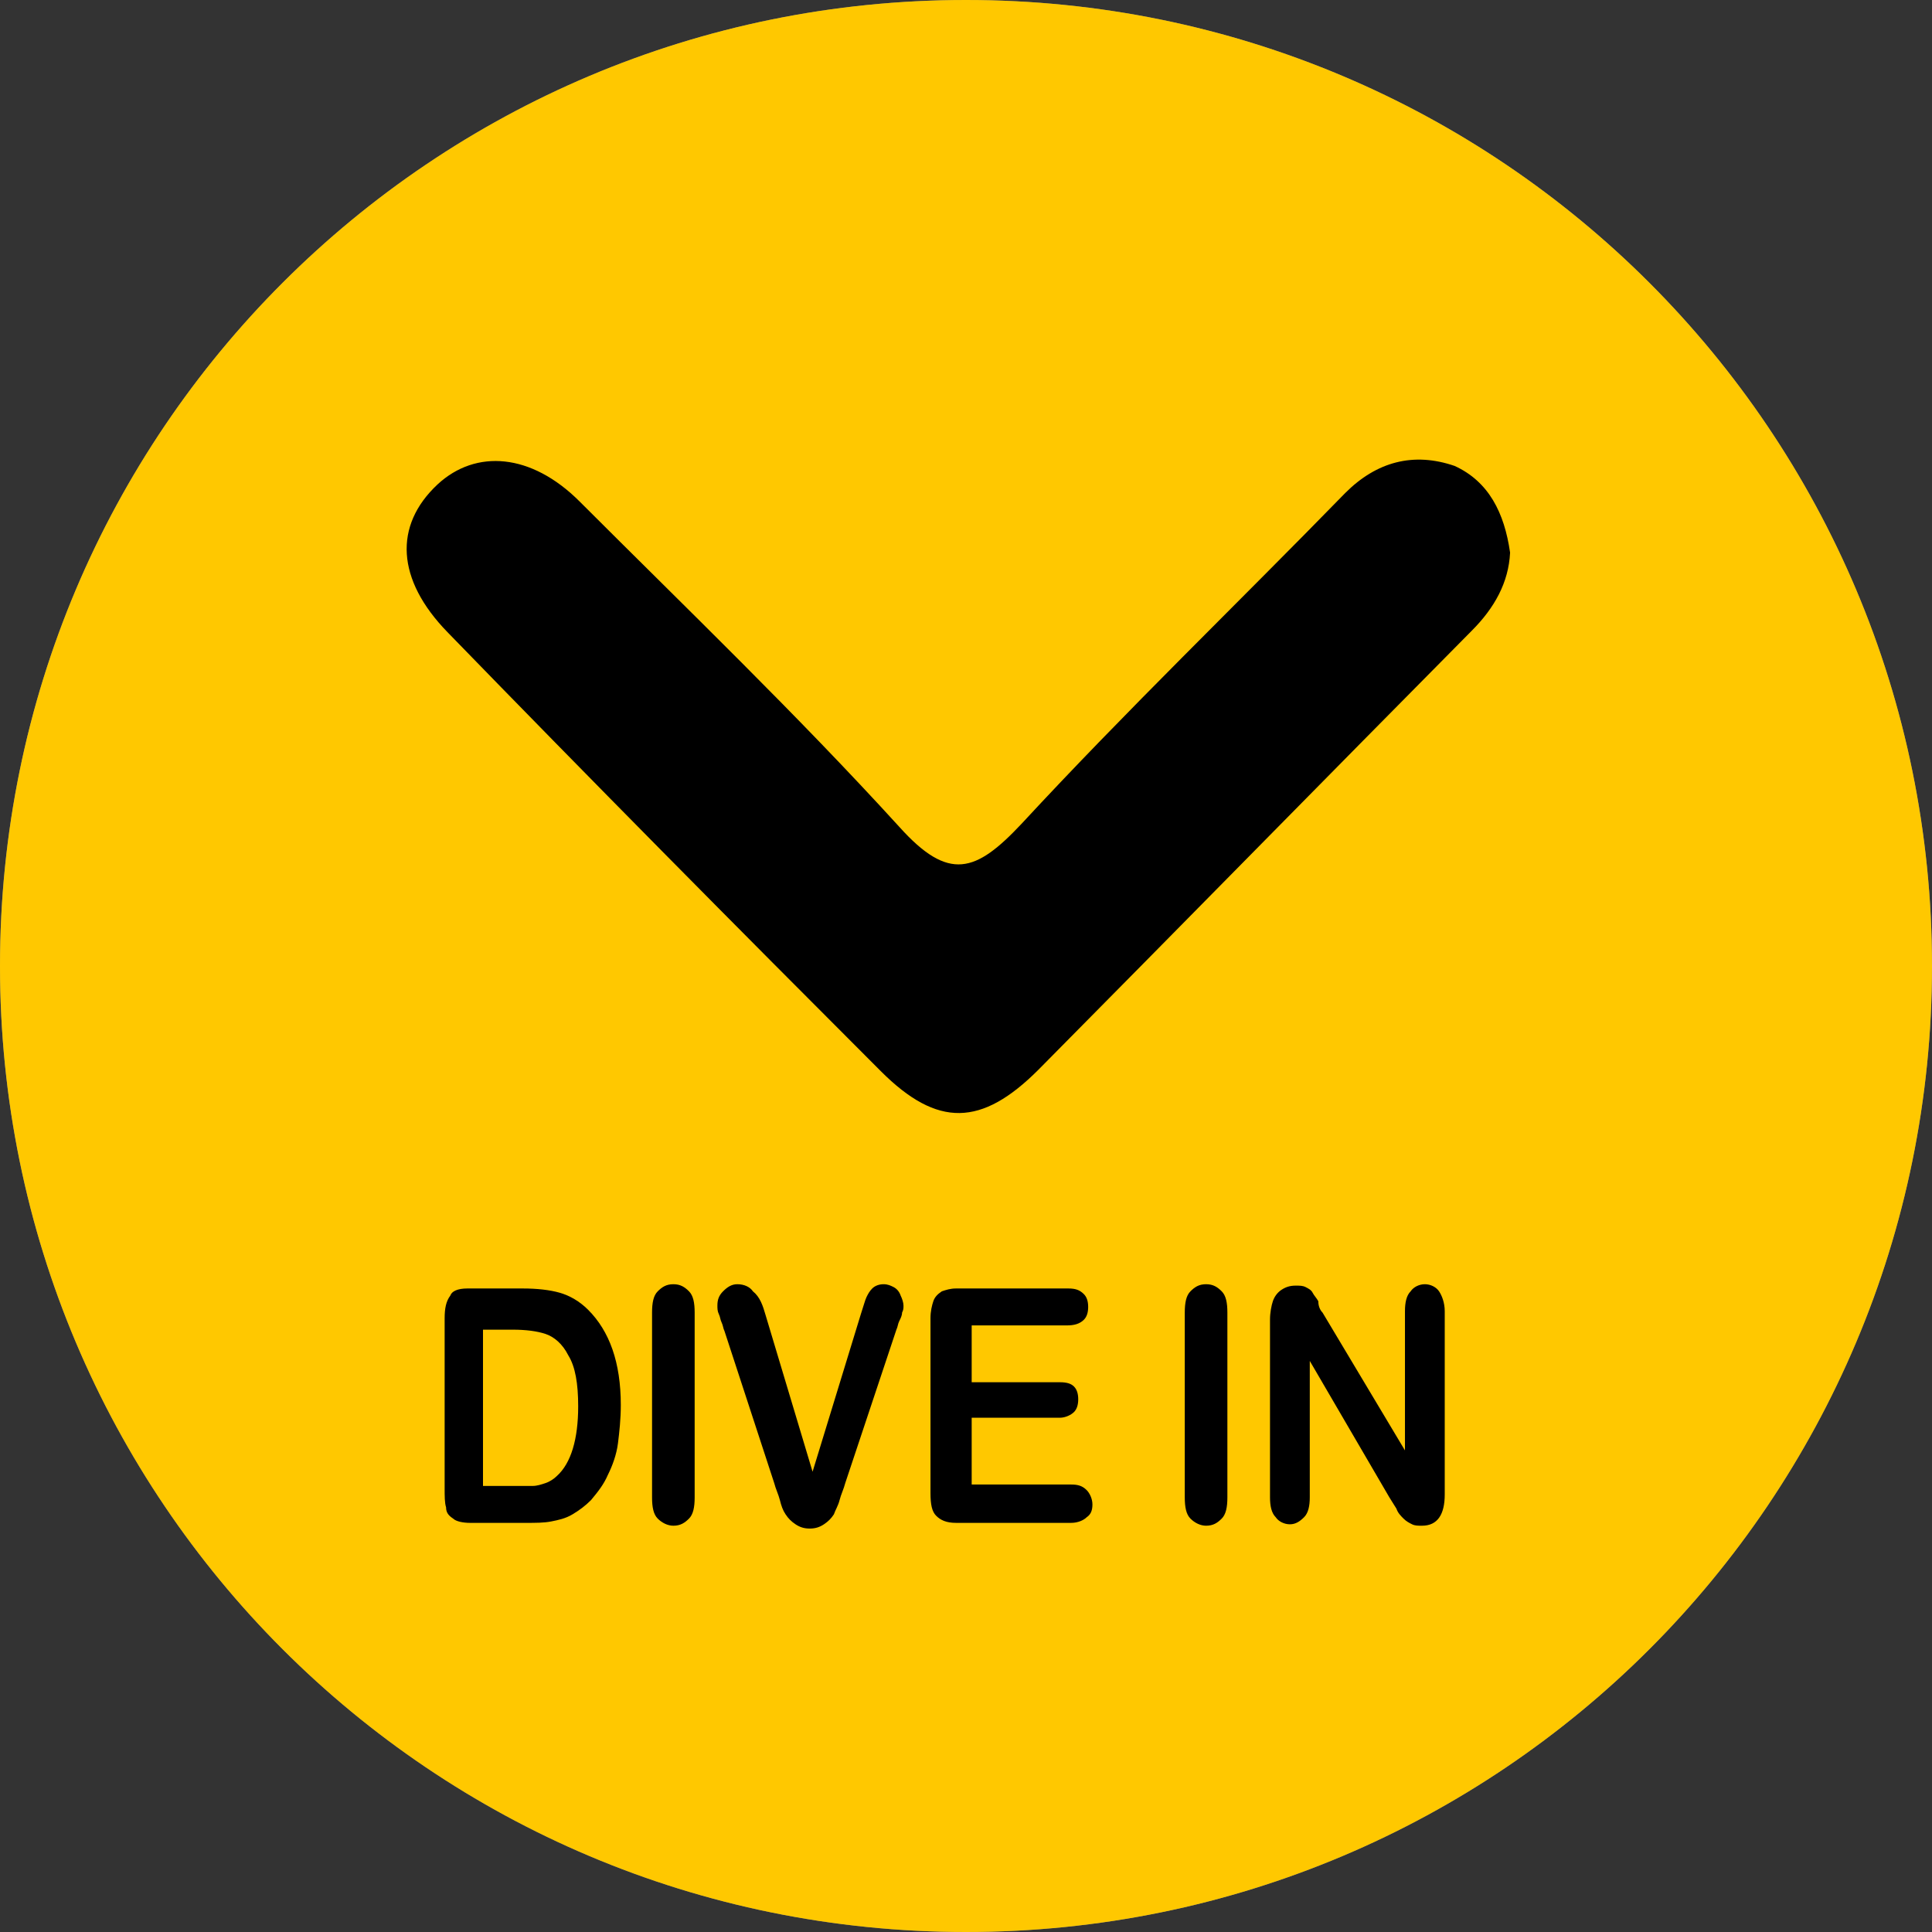
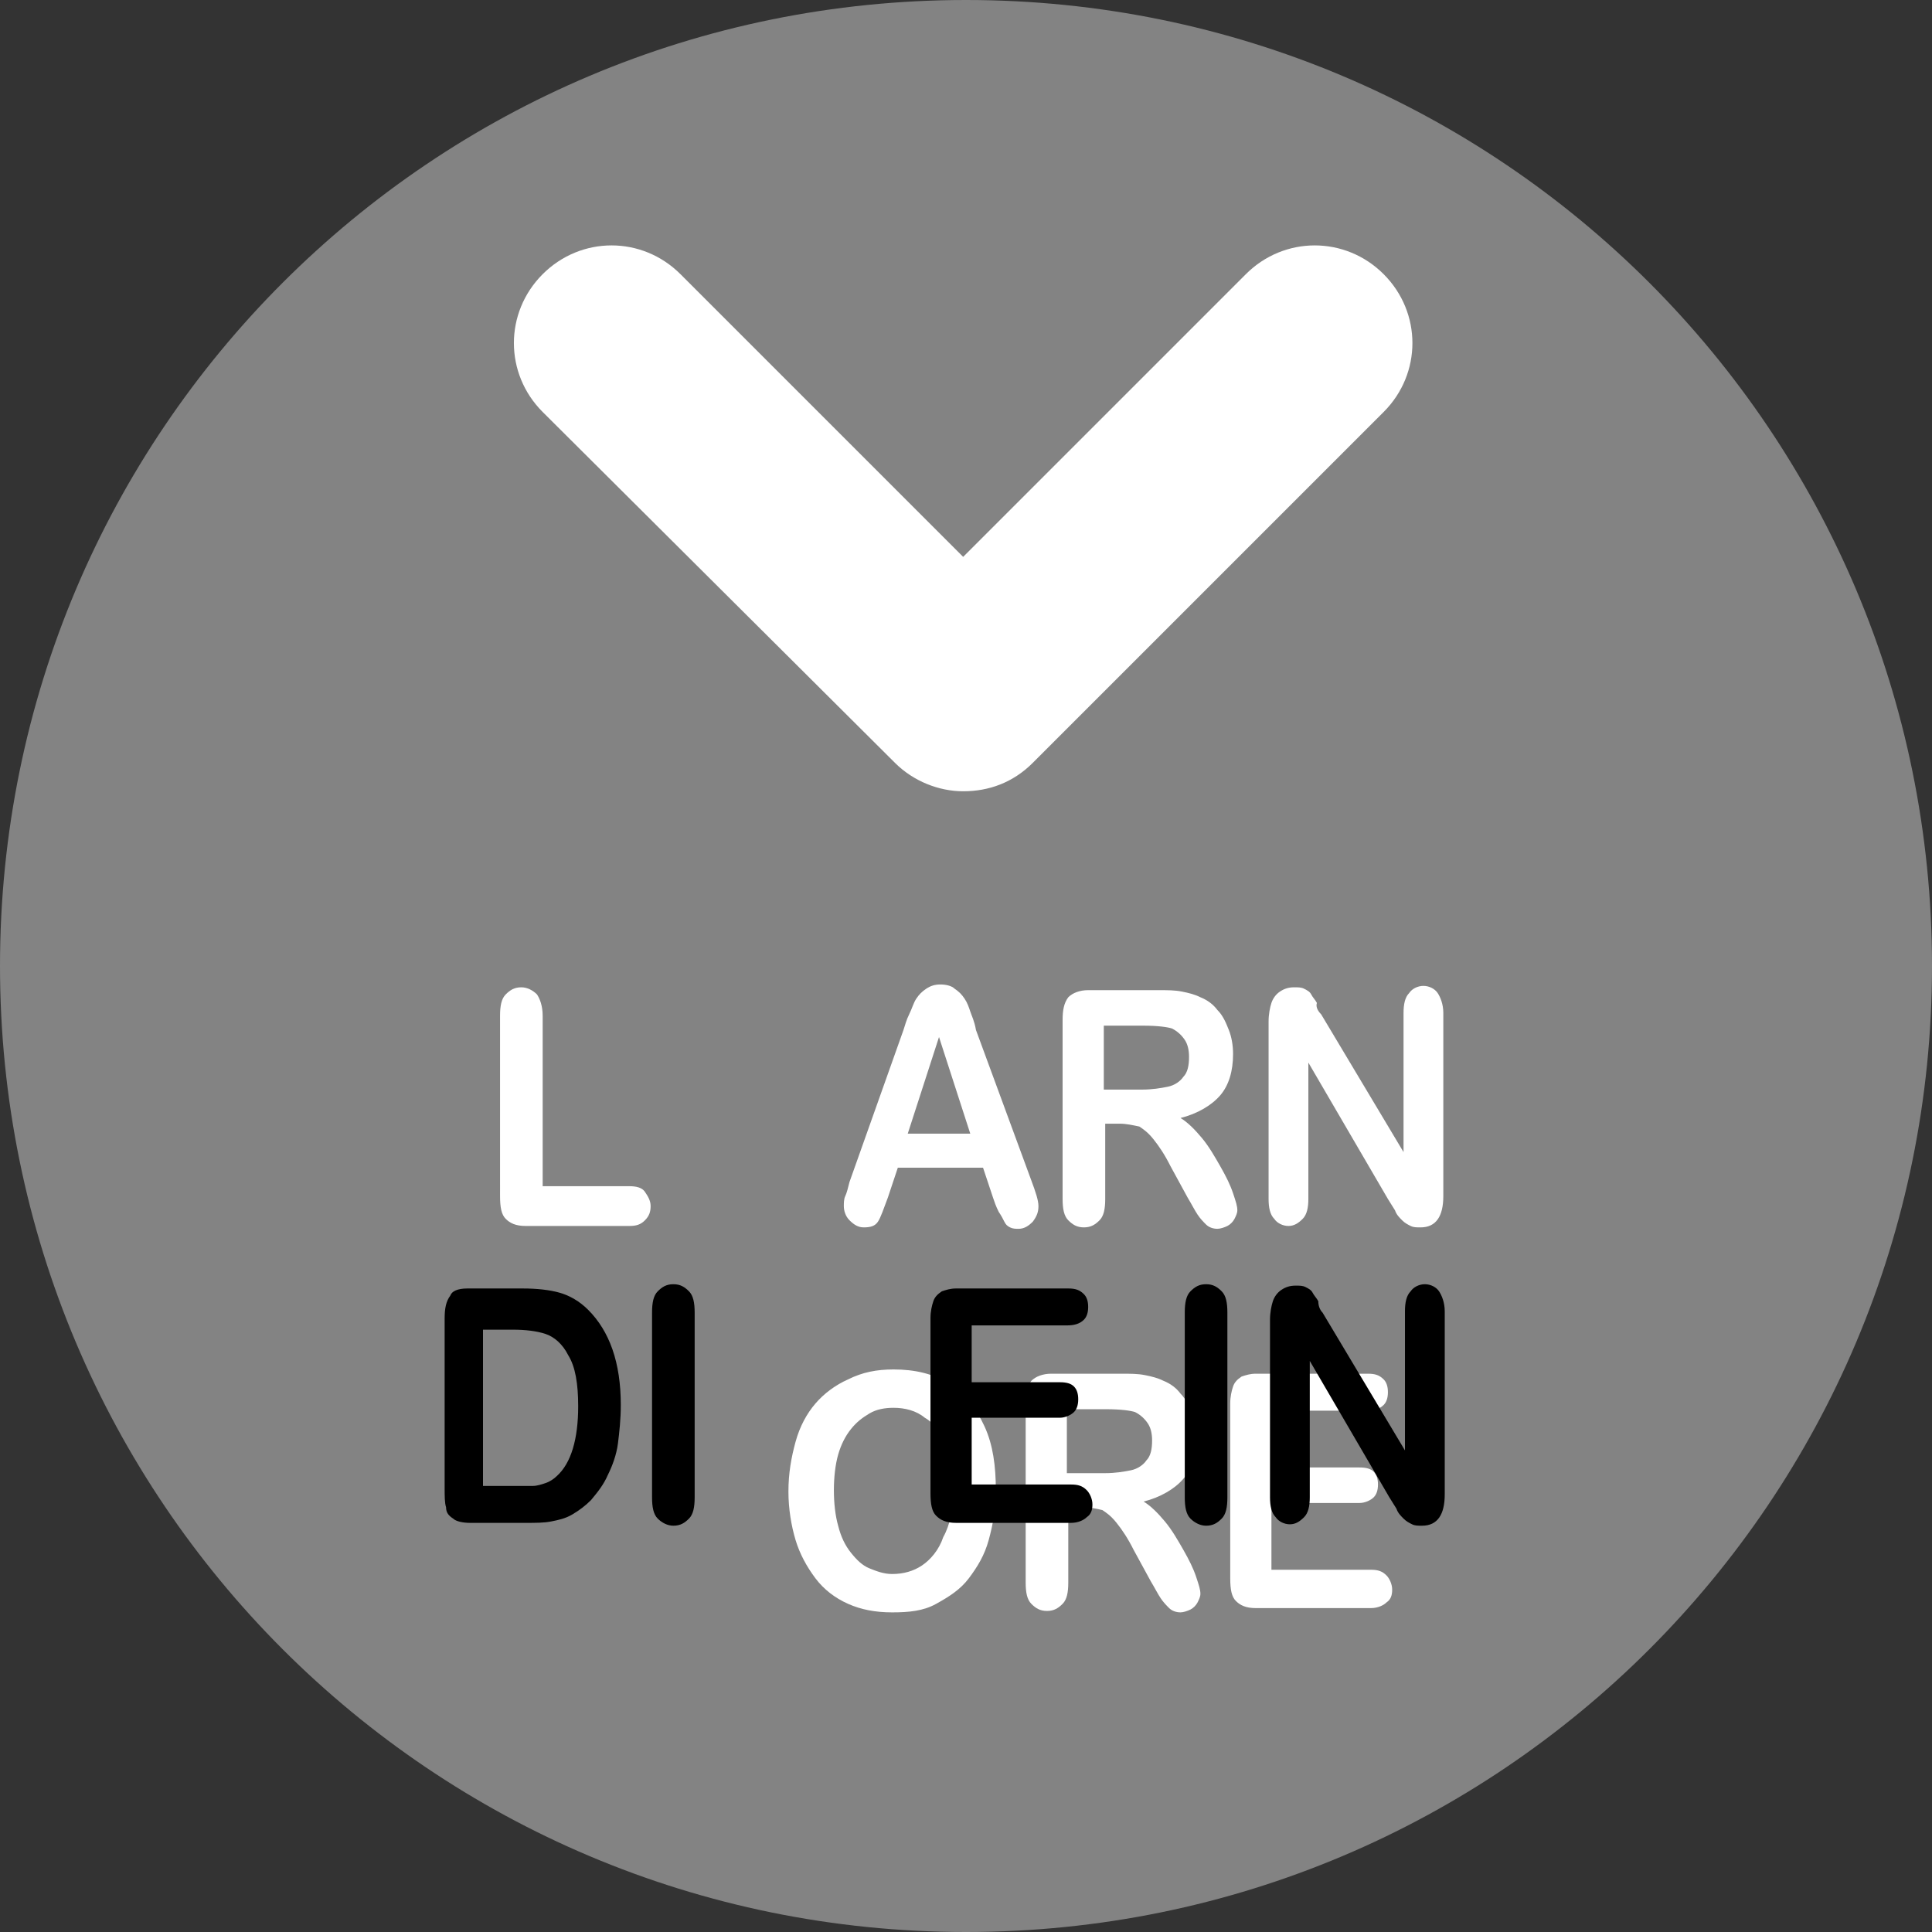
<svg xmlns="http://www.w3.org/2000/svg" version="1.1" id="Layer_1" x="0px" y="0px" viewBox="0 0 136 136" style="enable-background:new 0 0 136 136;" xml:space="preserve" width="136" height="136">
  <rect x="0" y="0" width="136" height="136" fill="#333333" stroke="none" />
  <style type="text/css">
	.st0{fill:#838383;}
	.st1{fill:#FFFFFF;}
	.st2{fill:#FFC800;}
</style>
  <g>
    <g>
      <path class="st0" d="M68,136c37.6,0,68-30.4,68-68c0-37.6-30.4-68-68-68S0,30.4,0,68C0,105.6,30.4,136,68,136" />
      <g>
        <path class="st1" d="M67.8,55.7c-1.7,0-3.5-0.7-4.8-2L38.2,29c-2.7-2.7-2.7-7,0-9.7c2.7-2.7,7-2.7,9.7,0l19.9,19.9l19.9-19.9     c2.7-2.7,7-2.7,9.7,0c2.7,2.7,2.7,7,0,9.7L72.7,53.7C71.3,55.1,69.6,55.7,67.8,55.7z" />
      </g>
    </g>
    <g>
      <path class="st1" d="M38.2,71.5v12h6.1c0.5,0,0.9,0.1,1.1,0.4s0.4,0.6,0.4,1c0,0.4-0.1,0.7-0.4,1c-0.3,0.3-0.6,0.4-1.1,0.4H37    c-0.7,0-1.1-0.2-1.4-0.5s-0.4-0.8-0.4-1.6V71.5c0-0.7,0.1-1.2,0.4-1.5c0.3-0.3,0.6-0.5,1.1-0.5c0.4,0,0.8,0.2,1.1,0.5    C38,70.3,38.2,70.8,38.2,71.5z" />
-       <path class="st1" d="M56.9,72.3h-6.7v4h6.2c0.5,0,0.8,0.1,1,0.3c0.2,0.2,0.3,0.5,0.3,0.9s-0.1,0.7-0.3,0.9c-0.2,0.2-0.6,0.4-1,0.4    h-6.2v4.7h7c0.5,0,0.8,0.1,1.1,0.4c0.2,0.2,0.4,0.6,0.4,1c0,0.4-0.1,0.7-0.4,0.9c-0.2,0.2-0.6,0.4-1.1,0.4H49    c-0.7,0-1.1-0.2-1.4-0.5s-0.4-0.8-0.4-1.6V71.8c0-0.5,0.1-0.9,0.2-1.2c0.1-0.3,0.3-0.5,0.6-0.7c0.3-0.1,0.6-0.2,1-0.2h7.9    c0.5,0,0.8,0.1,1.1,0.4c0.2,0.2,0.3,0.5,0.3,0.9c0,0.4-0.1,0.7-0.3,0.9C57.7,72.2,57.4,72.3,56.9,72.3z" />
      <path class="st1" d="M69.9,84.3l-0.7-2.1h-6l-0.7,2.1c-0.3,0.8-0.5,1.4-0.7,1.7c-0.2,0.3-0.5,0.4-1,0.4c-0.4,0-0.7-0.2-1-0.5    c-0.3-0.3-0.4-0.7-0.4-1c0-0.2,0-0.5,0.1-0.7s0.2-0.6,0.3-1l3.8-10.7c0.1-0.3,0.2-0.7,0.4-1.1c0.2-0.4,0.3-0.8,0.5-1.1    s0.4-0.5,0.7-0.7c0.3-0.2,0.6-0.3,1-0.3c0.4,0,0.8,0.1,1,0.3c0.3,0.2,0.5,0.4,0.7,0.7s0.3,0.6,0.4,0.9c0.1,0.3,0.3,0.7,0.4,1.3    l3.9,10.6c0.3,0.8,0.5,1.4,0.5,1.8c0,0.4-0.1,0.7-0.4,1.1c-0.3,0.3-0.6,0.5-1,0.5c-0.2,0-0.4,0-0.6-0.1c-0.2-0.1-0.3-0.2-0.4-0.4    c-0.1-0.2-0.2-0.4-0.4-0.7C70.1,84.9,70,84.6,69.9,84.3z M63.9,79.8h4.4L66.1,73L63.9,79.8z" />
      <path class="st1" d="M78.8,79.1h-1v5.3c0,0.7-0.1,1.2-0.4,1.5s-0.6,0.5-1.1,0.5c-0.5,0-0.8-0.2-1.1-0.5s-0.4-0.8-0.4-1.5V71.8    c0-0.7,0.1-1.2,0.4-1.6c0.3-0.3,0.8-0.5,1.4-0.5h4.9c0.7,0,1.2,0,1.7,0.1c0.5,0.1,0.9,0.2,1.3,0.4c0.5,0.2,0.9,0.5,1.2,0.9    c0.4,0.4,0.6,0.9,0.8,1.4c0.2,0.5,0.3,1.1,0.3,1.7c0,1.2-0.3,2.2-0.9,2.9s-1.6,1.3-2.8,1.6c0.5,0.3,1,0.8,1.5,1.4s0.9,1.3,1.3,2    c0.4,0.7,0.7,1.3,0.9,1.9c0.2,0.6,0.3,0.9,0.3,1.2c0,0.2-0.1,0.4-0.2,0.6c-0.1,0.2-0.3,0.4-0.5,0.5c-0.2,0.1-0.5,0.2-0.7,0.2    c-0.3,0-0.6-0.1-0.8-0.3c-0.2-0.2-0.4-0.4-0.6-0.7s-0.4-0.7-0.7-1.2l-1.2-2.2c-0.4-0.8-0.8-1.4-1.2-1.9s-0.7-0.7-1-0.9    C79.7,79.2,79.3,79.1,78.8,79.1z M80.5,72.2h-2.8v4.5h2.7c0.7,0,1.3-0.1,1.8-0.2c0.5-0.1,0.9-0.4,1.1-0.7c0.3-0.3,0.4-0.8,0.4-1.4    c0-0.5-0.1-0.9-0.3-1.2c-0.2-0.3-0.5-0.6-0.9-0.8C82.2,72.3,81.5,72.2,80.5,72.2z" />
      <path class="st1" d="M93,71.4l5.8,9.7v-9.8c0-0.6,0.1-1.1,0.4-1.4c0.2-0.3,0.6-0.5,1-0.5c0.4,0,0.8,0.2,1,0.5    c0.2,0.3,0.4,0.8,0.4,1.4v12.9c0,1.4-0.5,2.2-1.6,2.2c-0.3,0-0.5,0-0.7-0.1c-0.2-0.1-0.4-0.2-0.6-0.4s-0.4-0.4-0.5-0.7    c-0.2-0.3-0.3-0.5-0.5-0.8l-5.6-9.6v9.6c0,0.6-0.1,1.1-0.4,1.4c-0.3,0.3-0.6,0.5-1,0.5c-0.4,0-0.8-0.2-1-0.5    c-0.3-0.3-0.4-0.8-0.4-1.4V71.9c0-0.5,0.1-1,0.2-1.3c0.1-0.3,0.3-0.6,0.6-0.8c0.3-0.2,0.6-0.3,1-0.3c0.3,0,0.5,0,0.7,0.1    c0.2,0.1,0.4,0.2,0.5,0.4s0.3,0.4,0.4,0.6C92.6,70.9,92.8,71.2,93,71.4z" />
-       <path class="st1" d="M44.7,110.7l-2.4-10.5v11.4c0,0.6-0.1,1.1-0.4,1.4s-0.6,0.5-1,0.5c-0.4,0-0.7-0.2-1-0.5    c-0.3-0.3-0.4-0.8-0.4-1.4v-13c0-0.7,0.2-1.2,0.5-1.5c0.3-0.3,0.8-0.4,1.4-0.4h0.9c0.6,0,1,0.1,1.2,0.2c0.3,0.1,0.4,0.3,0.6,0.6    s0.3,0.8,0.4,1.4l2.1,9l2.1-9c0.2-0.7,0.3-1.1,0.4-1.4s0.3-0.5,0.6-0.6s0.7-0.2,1.2-0.2H52c0.6,0,1,0.1,1.4,0.4    c0.3,0.3,0.5,0.7,0.5,1.5v13c0,0.6-0.1,1.1-0.4,1.4s-0.6,0.5-1,0.5c-0.4,0-0.7-0.2-1-0.5c-0.3-0.3-0.4-0.8-0.4-1.4v-11.4    l-2.4,10.5c-0.2,0.7-0.3,1.2-0.4,1.5c-0.1,0.3-0.3,0.6-0.5,0.9c-0.3,0.3-0.6,0.4-1.1,0.4c-0.3,0-0.6-0.1-0.9-0.3    c-0.2-0.2-0.4-0.4-0.6-0.6c-0.1-0.3-0.2-0.6-0.3-0.9C44.8,111.4,44.8,111.1,44.7,110.7z" />
      <path class="st1" d="M62.9,96.4c1.5,0,2.8,0.3,3.9,1c1.1,0.7,1.9,1.7,2.5,3c0.6,1.3,0.8,2.8,0.8,4.5c0,1.3-0.2,2.4-0.5,3.5    s-0.8,1.9-1.4,2.7c-0.6,0.8-1.4,1.3-2.3,1.8s-1.9,0.6-3.1,0.6c-1.2,0-2.2-0.2-3.1-0.6c-0.9-0.4-1.7-1-2.3-1.8    c-0.6-0.8-1.1-1.7-1.4-2.7s-0.5-2.2-0.5-3.4c0-1.3,0.2-2.4,0.5-3.5c0.3-1.1,0.8-2,1.4-2.7c0.6-0.7,1.4-1.3,2.3-1.7    C60.7,96.6,61.7,96.4,62.9,96.4z M67.1,104.9c0-1.2-0.2-2.3-0.5-3.1c-0.3-0.9-0.8-1.6-1.5-2c-0.6-0.5-1.4-0.7-2.2-0.7    c-0.6,0-1.2,0.1-1.7,0.4c-0.5,0.3-0.9,0.6-1.3,1.1s-0.7,1.1-0.9,1.8c-0.2,0.7-0.3,1.6-0.3,2.5c0,0.9,0.1,1.8,0.3,2.5    c0.2,0.8,0.5,1.4,0.9,1.9c0.4,0.5,0.8,0.9,1.3,1.1s1,0.4,1.6,0.4c0.8,0,1.5-0.2,2.1-0.6s1.2-1.1,1.5-2    C66.9,107.3,67.1,106.2,67.1,104.9z" />
      <path class="st1" d="M76.2,106.1h-1v5.3c0,0.7-0.1,1.2-0.4,1.5s-0.6,0.5-1.1,0.5c-0.5,0-0.8-0.2-1.1-0.5s-0.4-0.8-0.4-1.5V98.8    c0-0.7,0.1-1.2,0.4-1.6c0.3-0.3,0.8-0.5,1.4-0.5h4.9c0.7,0,1.2,0,1.7,0.1c0.5,0.1,0.9,0.2,1.3,0.4c0.5,0.2,0.9,0.5,1.2,0.9    c0.4,0.4,0.6,0.9,0.8,1.4c0.2,0.5,0.3,1.1,0.3,1.7c0,1.2-0.3,2.2-0.9,2.9s-1.6,1.3-2.8,1.6c0.5,0.3,1,0.8,1.5,1.4s0.9,1.3,1.3,2    c0.4,0.7,0.7,1.3,0.9,1.9c0.2,0.6,0.3,0.9,0.3,1.2c0,0.2-0.1,0.4-0.2,0.6c-0.1,0.2-0.3,0.4-0.5,0.5c-0.2,0.1-0.5,0.2-0.7,0.2    c-0.3,0-0.6-0.1-0.8-0.3c-0.2-0.2-0.4-0.4-0.6-0.7s-0.4-0.7-0.7-1.2l-1.2-2.2c-0.4-0.8-0.8-1.4-1.2-1.9s-0.7-0.7-1-0.9    C77.2,106.2,76.7,106.1,76.2,106.1z M77.9,99.2h-2.8v4.5h2.7c0.7,0,1.3-0.1,1.8-0.2c0.5-0.1,0.9-0.4,1.1-0.7    c0.3-0.3,0.4-0.8,0.4-1.4c0-0.5-0.1-0.9-0.3-1.2c-0.2-0.3-0.5-0.6-0.9-0.8C79.6,99.3,78.9,99.2,77.9,99.2z" />
      <path class="st1" d="M96.2,99.3h-6.7v4h6.2c0.5,0,0.8,0.1,1,0.3c0.2,0.2,0.3,0.5,0.3,0.9s-0.1,0.7-0.3,0.9c-0.2,0.2-0.6,0.4-1,0.4    h-6.2v4.7h7c0.5,0,0.8,0.1,1.1,0.4c0.2,0.2,0.4,0.6,0.4,1c0,0.4-0.1,0.7-0.4,0.9c-0.2,0.2-0.6,0.4-1.1,0.4h-8.1    c-0.7,0-1.1-0.2-1.4-0.5s-0.4-0.8-0.4-1.6V98.8c0-0.5,0.1-0.9,0.2-1.2c0.1-0.3,0.3-0.5,0.6-0.7c0.3-0.1,0.6-0.2,1-0.2h7.9    c0.5,0,0.8,0.1,1.1,0.4c0.2,0.2,0.3,0.5,0.3,0.9c0,0.4-0.1,0.7-0.3,0.9C97.1,99.2,96.7,99.3,96.2,99.3z" />
    </g>
  </g>
  <g>
    <g>
-       <path class="st2" d="M68,136c37.6,0,68-30.4,68-68c0-37.6-30.4-68-68-68S0,30.4,0,68C0,105.6,30.4,136,68,136" />
      <g>
-         <path d="M106.3,38.9c-0.1,2.1-1.1,3.9-2.7,5.5C93.4,54.7,83.3,65,73.1,75.3c-4,4-7.1,4.1-11.1,0.1C51.8,65.2,41.6,54.9,31.5,44.5     c-3.6-3.7-3.8-7.5-0.7-10.4c2.7-2.5,6.6-2.2,10,1.2c7.6,7.6,15.3,15,22.5,22.9c3.5,3.9,5.4,3.2,8.6-0.2     c7.4-8,15.2-15.5,22.8-23.3c2.2-2.2,4.8-2.9,7.7-1.9C104.8,33.9,105.9,36.1,106.3,38.9z" />
-       </g>
+         </g>
    </g>
    <g>
      <path d="M32.9,90.7h3.9c1,0,1.9,0.1,2.6,0.3c0.7,0.2,1.4,0.6,2,1.2c1.5,1.5,2.3,3.7,2.3,6.7c0,1-0.1,1.9-0.2,2.7s-0.4,1.6-0.7,2.2    c-0.3,0.7-0.7,1.2-1.2,1.8c-0.4,0.4-0.8,0.7-1.3,1s-1,0.4-1.5,0.5s-1.1,0.1-1.8,0.1h-3.9c-0.5,0-1-0.1-1.2-0.3    c-0.3-0.2-0.5-0.4-0.5-0.8c-0.1-0.3-0.1-0.8-0.1-1.3V92.8c0-0.7,0.1-1.2,0.4-1.6C31.8,90.9,32.2,90.7,32.9,90.7z M34,93.4v11.2    h2.3c0.5,0,0.9,0,1.2,0s0.6-0.1,0.9-0.2s0.6-0.3,0.8-0.5c1-0.9,1.5-2.6,1.5-4.9c0-1.6-0.2-2.8-0.7-3.6c-0.4-0.8-1-1.3-1.6-1.5    c-0.6-0.2-1.4-0.3-2.3-0.3H34z" />
      <path d="M45.9,105.4v-13c0-0.7,0.1-1.2,0.4-1.5s0.6-0.5,1.1-0.5c0.5,0,0.8,0.2,1.1,0.5c0.3,0.3,0.4,0.8,0.4,1.5v13    c0,0.7-0.1,1.2-0.4,1.5s-0.6,0.5-1.1,0.5c-0.4,0-0.8-0.2-1.1-0.5C46,106.6,45.9,106.1,45.9,105.4z" />
-       <path d="M53.9,92.6l3.3,11l3.4-11.1c0.2-0.6,0.3-1,0.4-1.2c0.1-0.2,0.2-0.4,0.4-0.6c0.2-0.2,0.5-0.3,0.8-0.3    c0.3,0,0.5,0.1,0.7,0.2c0.2,0.1,0.4,0.3,0.5,0.6c0.1,0.2,0.2,0.5,0.2,0.7c0,0.2,0,0.3-0.1,0.5c0,0.2-0.1,0.4-0.2,0.6    c-0.1,0.2-0.1,0.4-0.2,0.6l-3.6,10.8c-0.1,0.4-0.3,0.8-0.4,1.2c-0.1,0.4-0.3,0.7-0.4,1c-0.2,0.3-0.4,0.5-0.7,0.7s-0.6,0.3-1,0.3    c-0.4,0-0.7-0.1-1-0.3c-0.3-0.2-0.5-0.4-0.7-0.7c-0.2-0.3-0.3-0.6-0.4-1c-0.1-0.4-0.3-0.8-0.4-1.2l-3.5-10.7    c-0.1-0.2-0.1-0.4-0.2-0.6s-0.1-0.4-0.2-0.6s-0.1-0.4-0.1-0.6c0-0.4,0.1-0.7,0.4-1s0.6-0.5,1-0.5c0.5,0,0.9,0.2,1.1,0.5    C53.5,91.3,53.7,91.9,53.9,92.6z" />
      <path d="M75.1,93.3h-6.7v4h6.2c0.5,0,0.8,0.1,1,0.3c0.2,0.2,0.3,0.5,0.3,0.9s-0.1,0.7-0.3,0.9c-0.2,0.2-0.6,0.4-1,0.4h-6.2v4.7h7    c0.5,0,0.8,0.1,1.1,0.4c0.2,0.2,0.4,0.6,0.4,1c0,0.4-0.1,0.7-0.4,0.9c-0.2,0.2-0.6,0.4-1.1,0.4h-8.1c-0.7,0-1.1-0.2-1.4-0.5    s-0.4-0.8-0.4-1.6V92.8c0-0.5,0.1-0.9,0.2-1.2c0.1-0.3,0.3-0.5,0.6-0.7c0.3-0.1,0.6-0.2,1-0.2h7.9c0.5,0,0.8,0.1,1.1,0.4    c0.2,0.2,0.3,0.5,0.3,0.9c0,0.4-0.1,0.7-0.3,0.9C76,93.2,75.6,93.3,75.1,93.3z" />
      <path d="M83.4,105.4v-13c0-0.7,0.1-1.2,0.4-1.5s0.6-0.5,1.1-0.5c0.5,0,0.8,0.2,1.1,0.5c0.3,0.3,0.4,0.8,0.4,1.5v13    c0,0.7-0.1,1.2-0.4,1.5s-0.6,0.5-1.1,0.5c-0.4,0-0.8-0.2-1.1-0.5C83.5,106.6,83.4,106.1,83.4,105.4z" />
      <path d="M93.1,92.4l5.8,9.7v-9.8c0-0.6,0.1-1.1,0.4-1.4c0.2-0.3,0.6-0.5,1-0.5c0.4,0,0.8,0.2,1,0.5c0.2,0.3,0.4,0.8,0.4,1.4v12.9    c0,1.4-0.5,2.2-1.6,2.2c-0.3,0-0.5,0-0.7-0.1c-0.2-0.1-0.4-0.2-0.6-0.4s-0.4-0.4-0.5-0.7c-0.2-0.3-0.3-0.5-0.5-0.8l-5.6-9.6v9.6    c0,0.6-0.1,1.1-0.4,1.4c-0.3,0.3-0.6,0.5-1,0.5c-0.4,0-0.8-0.2-1-0.5c-0.3-0.3-0.4-0.8-0.4-1.4V92.9c0-0.5,0.1-1,0.2-1.3    c0.1-0.3,0.3-0.6,0.6-0.8c0.3-0.2,0.6-0.3,1-0.3c0.3,0,0.5,0,0.7,0.1c0.2,0.1,0.4,0.2,0.5,0.4s0.3,0.4,0.4,0.6    C92.8,91.9,92.9,92.2,93.1,92.4z" />
    </g>
  </g>
</svg>